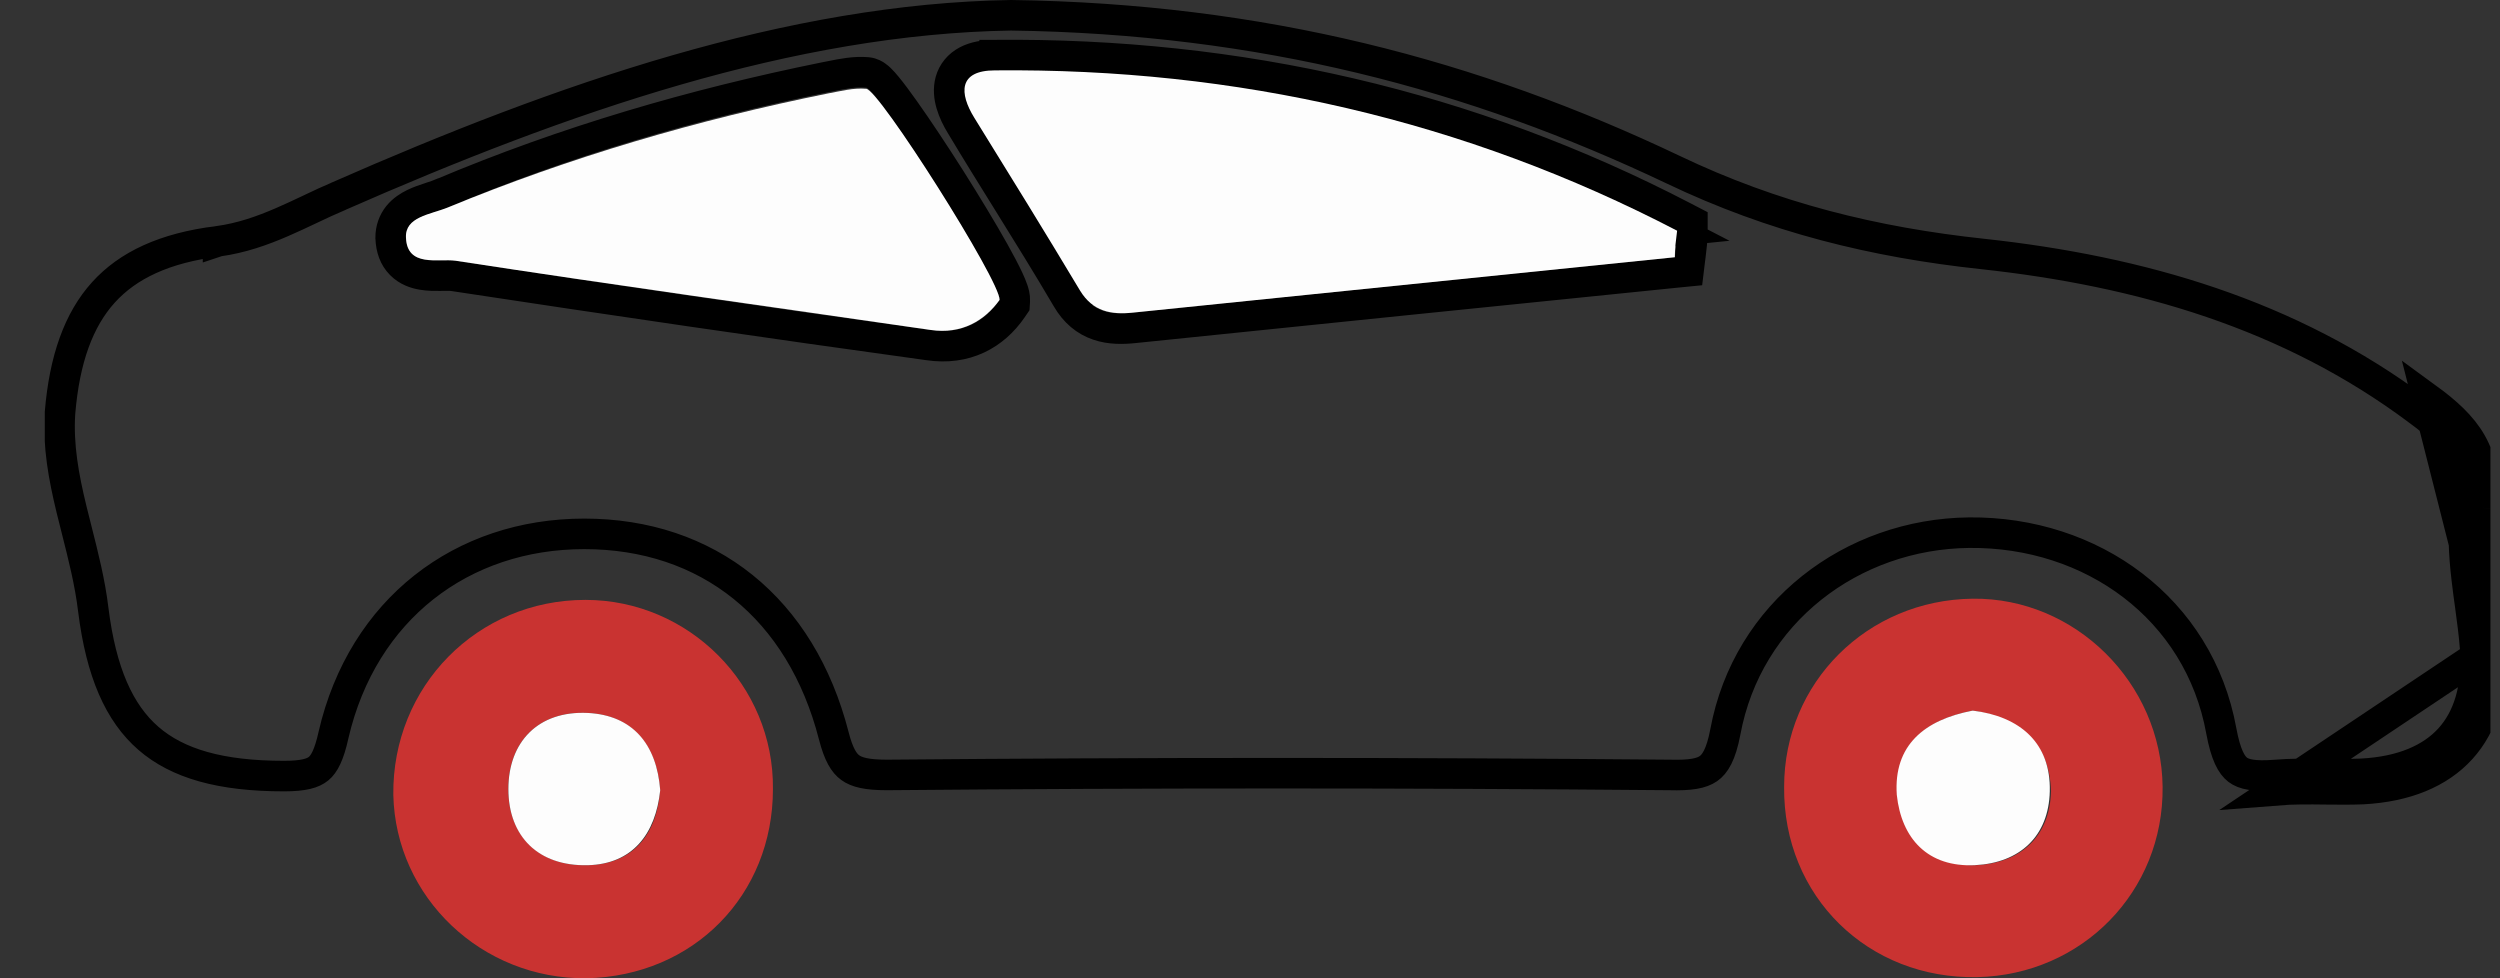
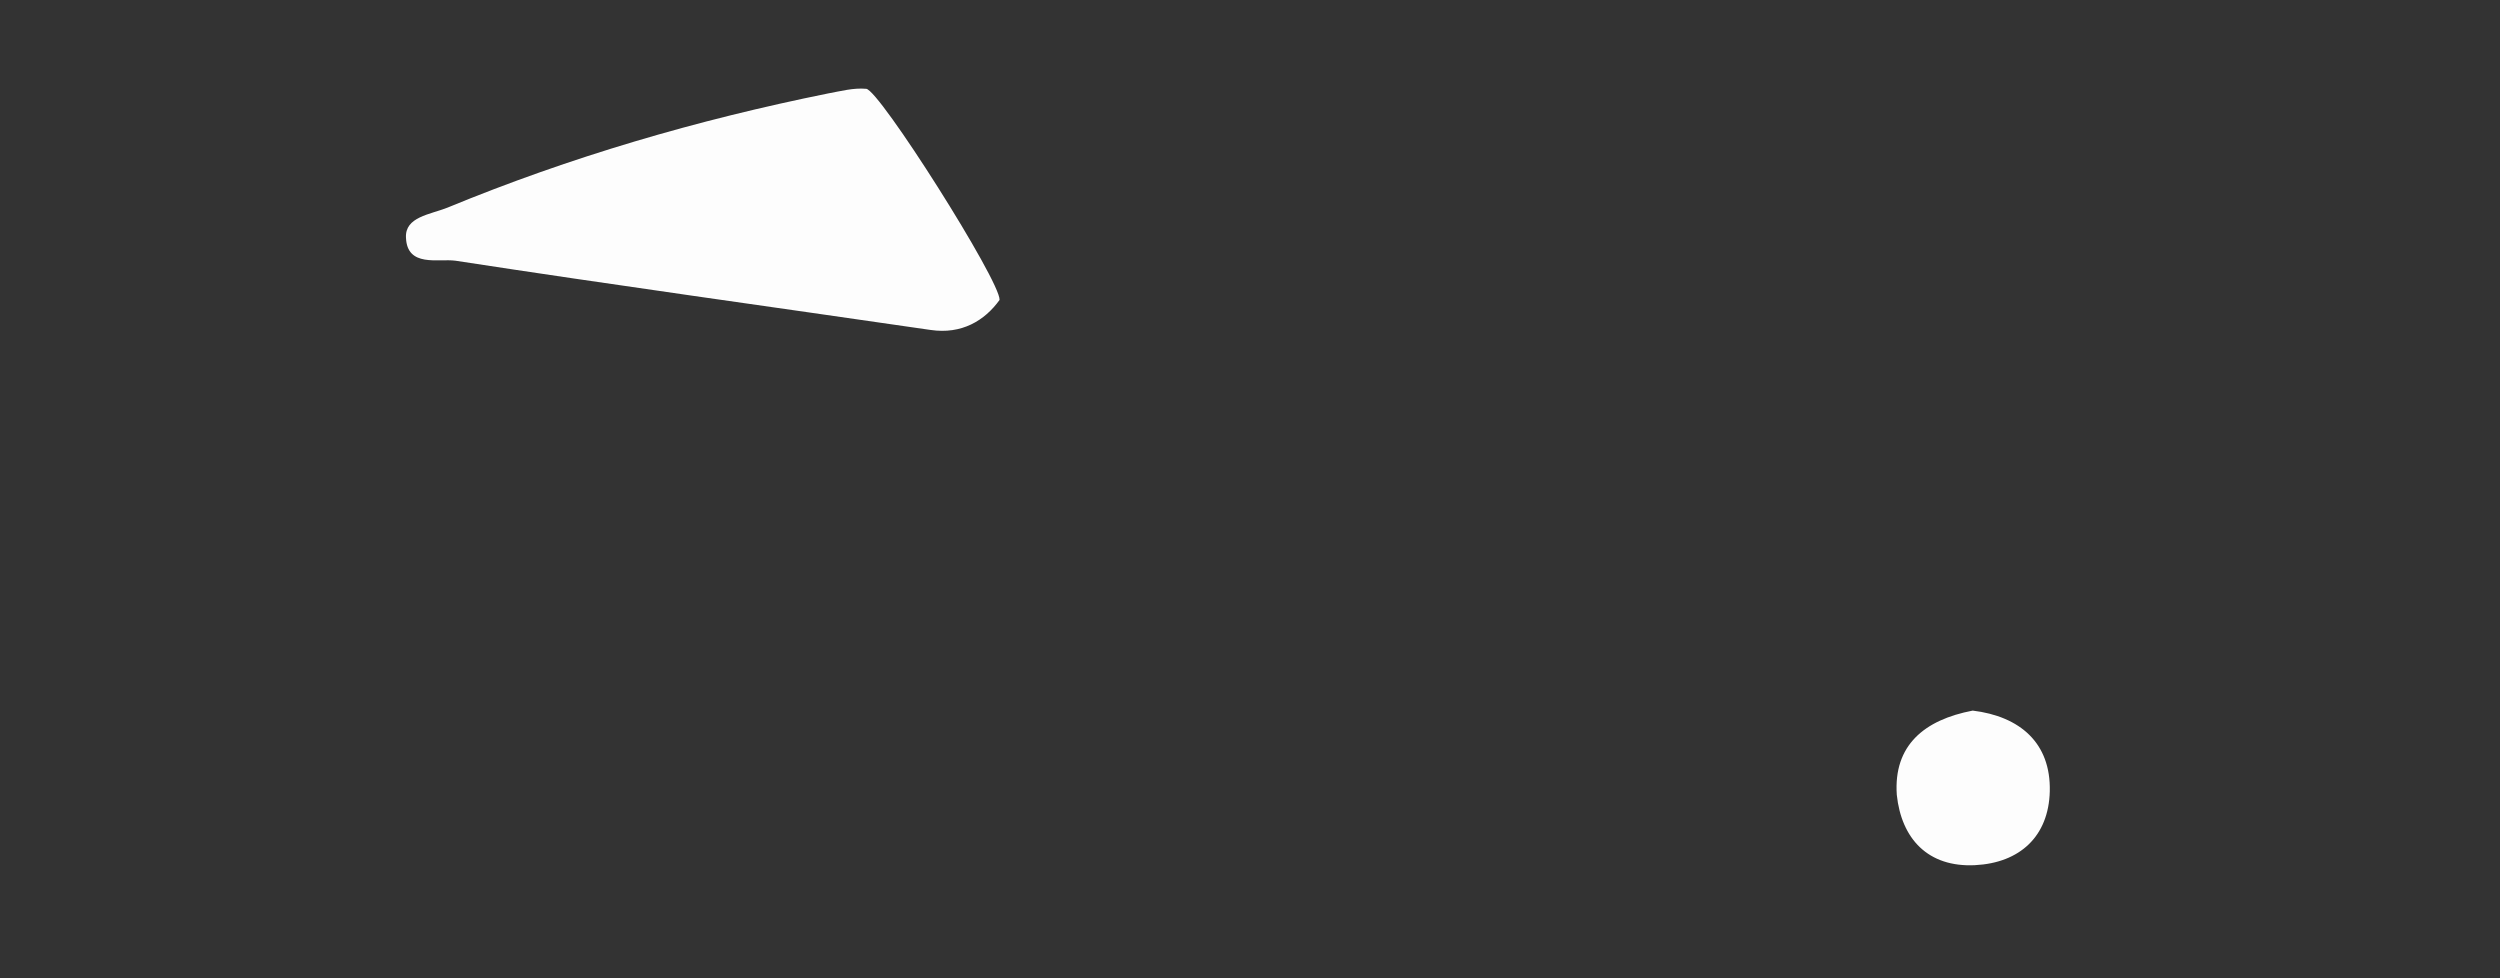
<svg xmlns="http://www.w3.org/2000/svg" width="46" height="18" viewBox="0 0 46 18" fill="none">
  <rect x="0" y="0" width="46" height="18" fill="#333333" stroke="none" />
  <g id="Frame" clip-path="url(#clip0_249_133)">
-     <path id="Vector" d="M45.376 9.298C45.307 9.75 45.337 10.209 45.388 10.648C45.407 10.818 45.43 10.981 45.452 11.141C45.488 11.408 45.523 11.665 45.543 11.928C45.592 12.669 45.413 13.218 45.075 13.59C44.737 13.962 44.203 14.198 43.461 14.238C43.242 14.247 43.024 14.244 42.798 14.242C42.76 14.241 42.721 14.241 42.683 14.24C42.418 14.238 42.142 14.237 41.864 14.26C41.471 14.291 41.285 14.248 41.173 14.163C41.061 14.076 40.954 13.893 40.872 13.449C40.463 11.196 38.488 9.779 36.232 9.801L36.232 9.801C34.078 9.824 32.154 11.267 31.746 13.469C31.666 13.892 31.553 14.06 31.436 14.142C31.308 14.231 31.107 14.27 30.718 14.259L30.718 14.259L30.713 14.259C25.907 14.216 21.122 14.216 16.316 14.259C15.948 14.259 15.761 14.21 15.644 14.124C15.531 14.042 15.431 13.888 15.341 13.536C15.042 12.372 14.468 11.441 13.673 10.8C12.877 10.159 11.877 9.823 10.75 9.823C8.504 9.823 6.675 11.206 6.137 13.521L6.137 13.521L6.137 13.524C6.054 13.895 5.965 14.058 5.862 14.143C5.761 14.226 5.593 14.28 5.226 14.28C4.06 14.28 3.268 14.052 2.73 13.585C2.194 13.119 1.86 12.371 1.716 11.216C1.657 10.72 1.533 10.234 1.415 9.767C1.381 9.634 1.348 9.502 1.316 9.372C1.172 8.777 1.065 8.201 1.104 7.599C1.186 6.605 1.449 5.883 1.902 5.381C2.354 4.881 3.029 4.561 4.012 4.439L4.012 4.44L4.015 4.439C4.443 4.381 4.829 4.243 5.189 4.087C5.361 4.013 5.529 3.933 5.693 3.856L5.716 3.845C5.889 3.763 6.056 3.684 6.225 3.613L6.225 3.613L6.228 3.611C10.368 1.79 14.557 0.345 18.603 0.281C23.215 0.345 27.111 1.374 30.78 3.119C32.634 4.006 34.486 4.459 36.48 4.673C39.391 4.989 42.131 5.784 44.491 7.548L44.493 7.55C44.834 7.799 45.08 8.025 45.23 8.288C45.374 8.54 45.442 8.852 45.376 9.298ZM45.376 9.298C45.376 9.298 45.376 9.297 45.376 9.297L45.654 9.34M45.376 9.298C45.376 9.298 45.376 9.298 45.376 9.298L45.654 9.34M45.654 9.34C45.567 9.904 45.648 10.499 45.728 11.089C45.766 11.364 45.803 11.638 45.823 11.908M45.654 9.34C45.802 8.342 45.358 7.833 44.659 7.323L45.823 11.908M45.823 11.908C45.929 13.5 45.061 14.434 43.474 14.519C43.247 14.528 43.02 14.525 42.793 14.523C42.491 14.519 42.189 14.516 41.886 14.54L45.823 11.908ZM18.305 1.014C18.112 1.014 17.936 1.044 17.792 1.119C17.638 1.2 17.533 1.328 17.488 1.487C17.447 1.637 17.465 1.789 17.504 1.92C17.543 2.053 17.608 2.186 17.685 2.311C17.976 2.797 18.269 3.267 18.561 3.737C18.919 4.314 19.277 4.889 19.63 5.491C19.777 5.745 19.972 5.905 20.206 5.984C20.428 6.06 20.663 6.055 20.876 6.032C24.178 5.692 27.5 5.353 30.845 5.013L31.068 4.991L31.095 4.768C31.097 4.751 31.1 4.734 31.102 4.717C31.12 4.57 31.14 4.417 31.14 4.245V4.075L30.988 3.996C27.03 1.936 22.794 0.971 18.305 1.014ZM18.305 1.014C18.306 1.014 18.306 1.014 18.307 1.014V1.295M18.305 1.014C18.305 1.014 18.305 1.014 18.304 1.014L18.307 1.295M18.307 1.295C22.752 1.252 26.943 2.208 30.858 4.245L19.873 5.349C19.522 4.75 19.158 4.165 18.795 3.581C18.502 3.109 18.21 2.639 17.926 2.165C17.651 1.719 17.63 1.295 18.307 1.295ZM18.624 5.677L18.667 5.614L18.672 5.536C18.677 5.453 18.651 5.372 18.635 5.327C18.616 5.27 18.588 5.205 18.556 5.136C18.491 4.997 18.4 4.824 18.292 4.631C18.076 4.245 17.785 3.764 17.489 3.296C17.192 2.828 16.887 2.368 16.641 2.022C16.519 1.85 16.409 1.702 16.32 1.594C16.277 1.541 16.234 1.493 16.194 1.454C16.175 1.436 16.151 1.414 16.123 1.395C16.105 1.382 16.046 1.342 15.964 1.333L15.964 1.333L15.962 1.333C15.73 1.312 15.492 1.36 15.304 1.398C15.262 1.407 15.223 1.415 15.187 1.421L15.187 1.421L15.182 1.422C12.754 1.914 10.407 2.598 8.122 3.562L8.122 3.562L8.12 3.562C8.067 3.585 8.006 3.605 7.928 3.63C7.919 3.633 7.91 3.636 7.9 3.64C7.816 3.667 7.713 3.702 7.617 3.748C7.521 3.795 7.413 3.862 7.328 3.966C7.239 4.077 7.188 4.214 7.188 4.373H7.188L7.189 4.383C7.196 4.572 7.253 4.739 7.376 4.863C7.495 4.984 7.643 5.032 7.766 5.053C7.887 5.074 8.014 5.073 8.11 5.072C8.118 5.072 8.125 5.072 8.132 5.071C8.227 5.07 8.29 5.069 8.34 5.076C11.261 5.521 14.161 5.946 17.082 6.349C17.768 6.451 18.294 6.161 18.624 5.677Z" stroke="black" stroke-width="0.562" />
-     <path id="Vector_2" d="M36.299 11.016C38.183 10.995 39.77 12.566 39.792 14.476C39.813 16.408 38.31 17.936 36.384 17.979C34.373 18.021 32.807 16.493 32.828 14.476C32.828 12.566 34.352 11.038 36.299 11.016ZM36.299 13.075C35.431 13.245 34.839 13.712 34.923 14.625C34.987 15.431 35.495 15.941 36.363 15.92C37.188 15.877 37.717 15.389 37.739 14.561C37.717 13.67 37.146 13.203 36.299 13.075Z" fill="#C93331" />
-     <path id="Vector_3" d="M10.793 18C8.866 18.021 7.279 16.514 7.237 14.625C7.215 12.63 8.782 11.038 10.771 11.038C12.676 11.038 14.243 12.609 14.222 14.519C14.222 16.472 12.761 17.958 10.793 18ZM12.147 14.54C12.084 13.691 11.618 13.161 10.814 13.118C9.904 13.076 9.353 13.649 9.353 14.519C9.353 15.389 9.925 15.941 10.814 15.92C11.66 15.899 12.084 15.347 12.147 14.54Z" fill="#C93331" />
-     <path id="Vector_4" d="M30.817 4.733C27.494 5.073 24.171 5.413 20.847 5.752C20.445 5.795 20.107 5.731 19.874 5.349C19.239 4.288 18.583 3.226 17.926 2.165C17.651 1.719 17.63 1.295 18.307 1.295C22.752 1.252 26.943 2.208 30.859 4.245C30.838 4.415 30.817 4.564 30.817 4.733Z" fill="#FDFDFD" />
    <path id="Vector_5" d="M18.392 5.519C18.117 5.901 17.693 6.156 17.122 6.071C14.201 5.646 11.28 5.243 8.38 4.797C8.063 4.755 7.491 4.924 7.47 4.373C7.449 3.99 7.914 3.948 8.232 3.821C10.497 2.887 12.825 2.207 15.238 1.719C15.471 1.677 15.704 1.613 15.937 1.634C16.169 1.634 18.413 5.179 18.392 5.519Z" fill="#FDFDFD" />
    <path id="Vector_6" d="M36.298 13.075C37.166 13.181 37.738 13.669 37.716 14.561C37.695 15.389 37.166 15.877 36.341 15.919C35.473 15.962 34.986 15.431 34.901 14.625C34.838 13.712 35.409 13.245 36.298 13.075Z" fill="#FDFDFD" />
-     <path id="Vector_7" d="M12.148 14.54C12.063 15.347 11.639 15.899 10.814 15.92C9.904 15.941 9.354 15.389 9.354 14.519C9.354 13.649 9.904 13.075 10.814 13.118C11.639 13.16 12.084 13.691 12.148 14.54Z" fill="#FDFDFD" />
  </g>
  <defs>
    <clipPath id="clip0_249_133">
      <rect width="45" height="18" fill="white" transform="translate(0.824)" />
    </clipPath>
  </defs>
</svg>